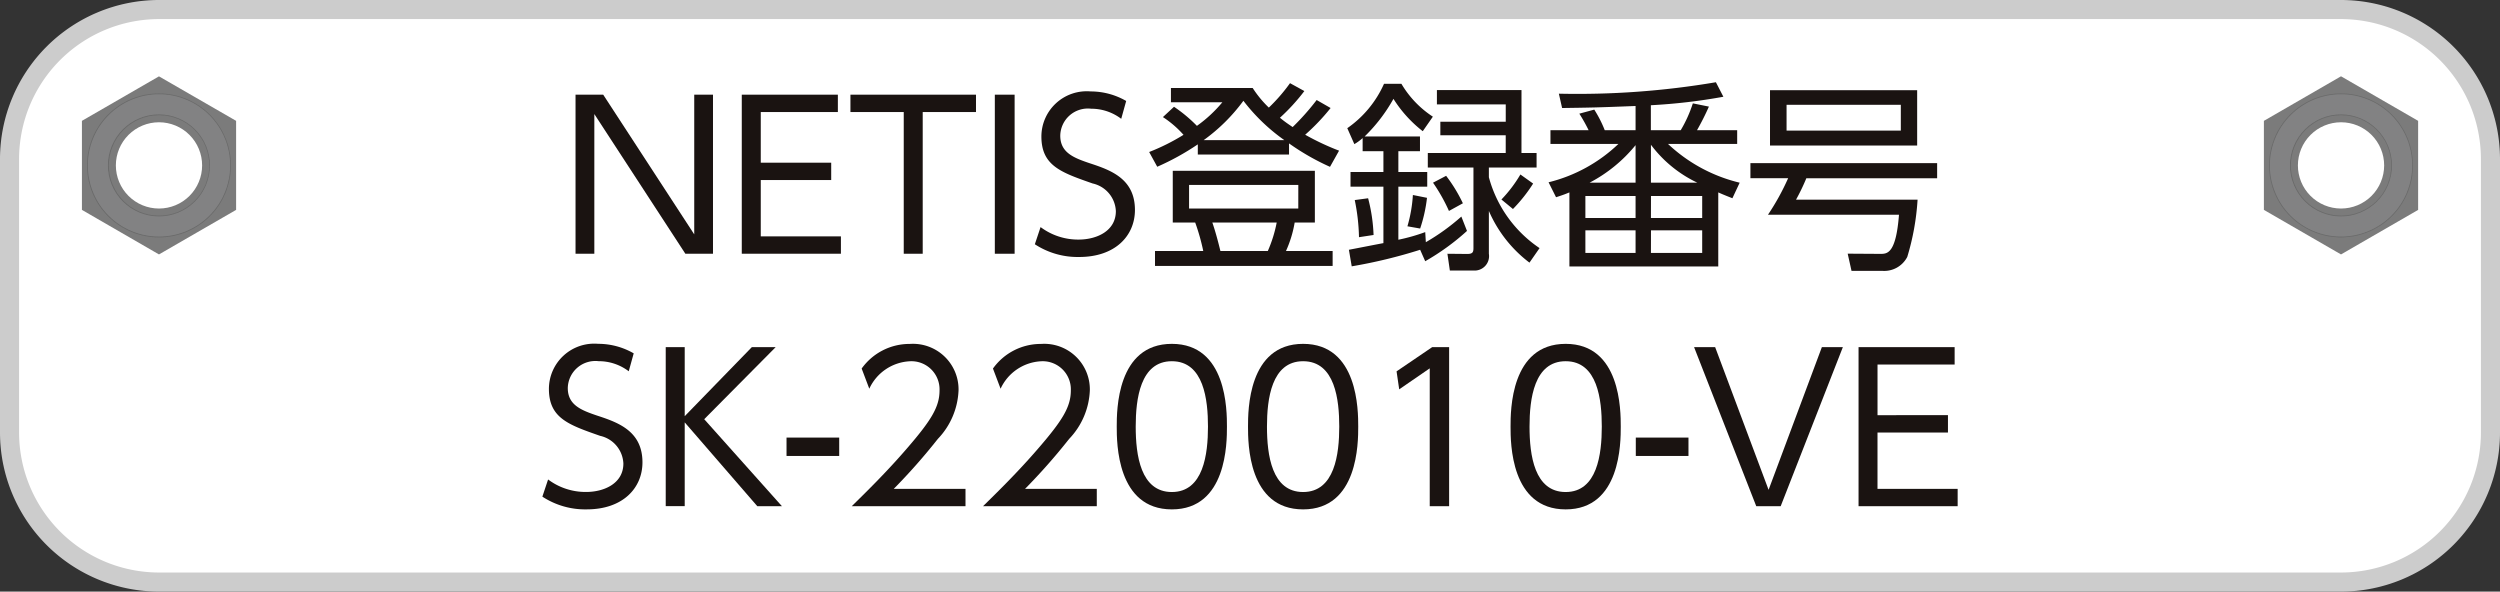
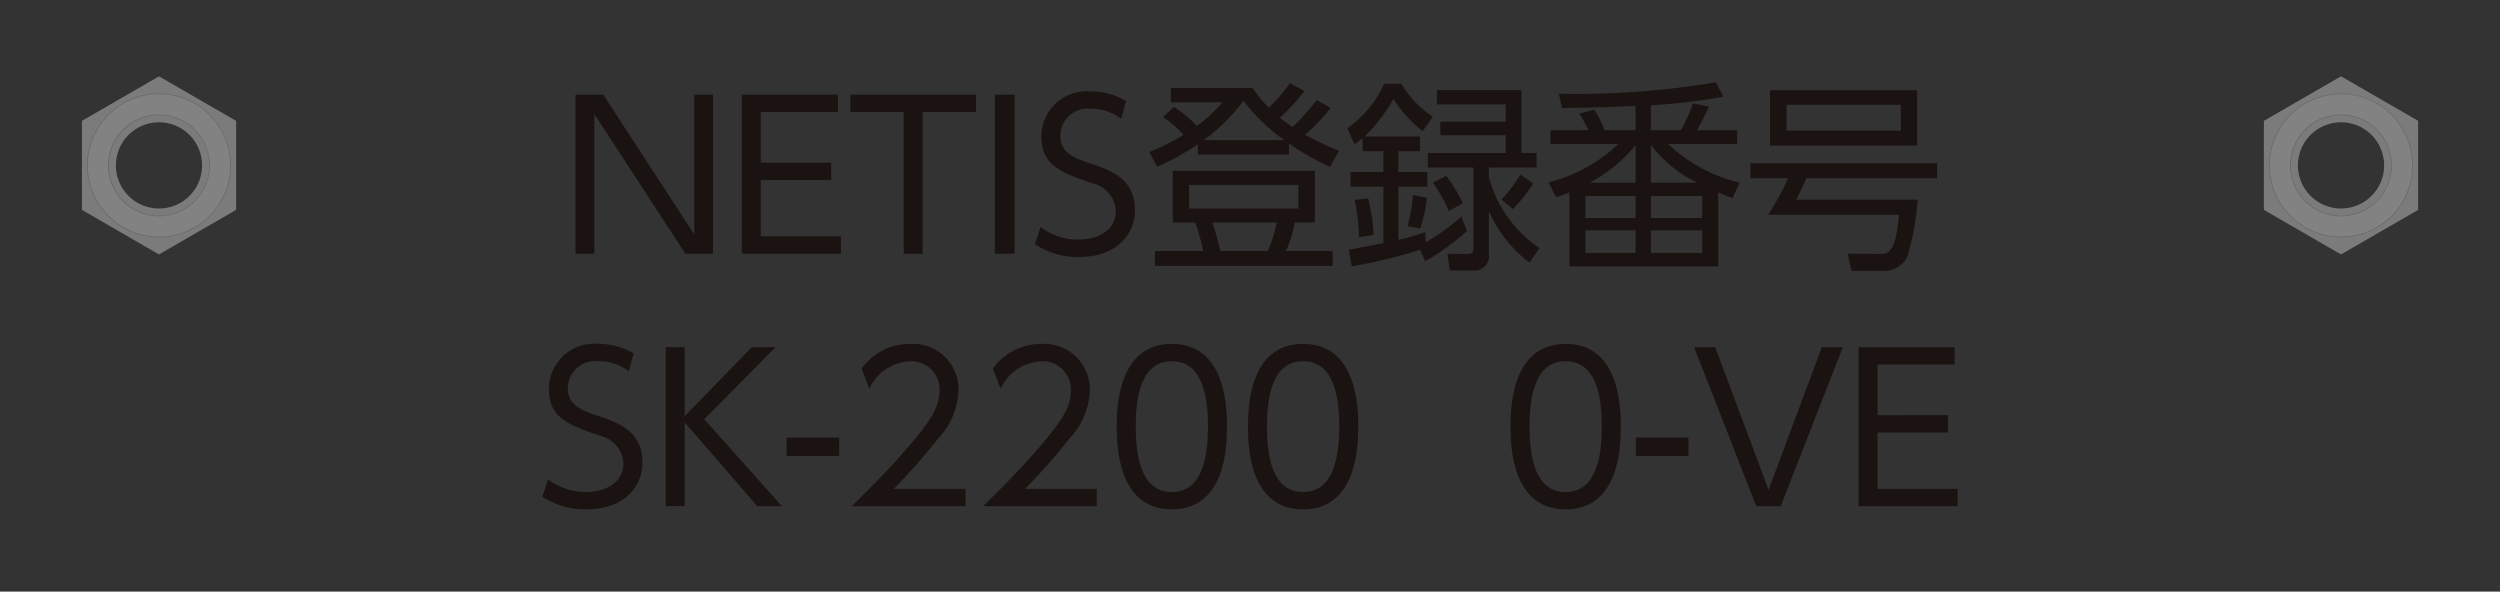
<svg xmlns="http://www.w3.org/2000/svg" xmlns:xlink="http://www.w3.org/1999/xlink" width="131" height="31" viewBox="0 0 131 31">
  <rect x="0" y="0" width="131" height="31" fill="#333333" stroke="none" />
  <defs>
    <clipPath id="clip-path">
      <path id="路径_46012" data-name="路径 46012" d="M6.078,8.635a2.26,2.26,0,1,1,2.26,2.26,2.26,2.26,0,0,1-2.26-2.26M4.3,6.3v4.666L8.337,13.3l4.042-2.334V6.3L8.337,3.969Z" transform="translate(-4.297 -3.969)" fill="none" />
    </clipPath>
    <radialGradient id="radial-gradient" cx="0.5" cy="0.5" r="0.468" gradientTransform="matrix(0, -1, -1.155, 0, 2.81, 2.37)" gradientUnits="objectBoundingBox">
      <stop offset="0" stop-color="#656565" />
      <stop offset="0.462" stop-color="#656565" />
      <stop offset="0.512" stop-color="#7a7a7a" />
      <stop offset="0.616" stop-color="#b2b3b3" />
      <stop offset="0.631" stop-color="#bbbcbc" />
      <stop offset="0.767" stop-color="#c2c3c3" />
      <stop offset="0.822" stop-color="#b6b7b7" />
      <stop offset="0.919" stop-color="#989999" />
      <stop offset="1" stop-color="#7b7b7b" />
    </radialGradient>
    <clipPath id="clip-path-2">
      <path id="路径_46013" data-name="路径 46013" d="M5.725,8.758A2.652,2.652,0,1,1,8.376,11.41,2.651,2.651,0,0,1,5.725,8.758m-1.1,0a3.75,3.75,0,1,0,3.75-3.751,3.75,3.75,0,0,0-3.75,3.751" transform="translate(-4.626 -5.007)" fill="none" />
    </clipPath>
    <radialGradient id="radial-gradient-2" cx="0.5" cy="0.5" r="0.5" gradientTransform="matrix(0, -1, -1, 0, 2.867, 2.867)" gradientUnits="objectBoundingBox">
      <stop offset="0" stop-color="#656565" />
      <stop offset="0.039" stop-color="#656565" />
      <stop offset="0.623" stop-color="#686768" />
      <stop offset="0.689" stop-color="#898889" />
      <stop offset="0.835" stop-color="#cecdce" />
      <stop offset="0.903" stop-color="#e9e9e9" />
      <stop offset="0.927" stop-color="#c6c7c7" />
      <stop offset="0.959" stop-color="#a2a3a3" />
      <stop offset="0.984" stop-color="#8c8d8d" />
      <stop offset="1" stop-color="#848585" />
    </radialGradient>
    <clipPath id="clip-path-3">
      <rect id="矩形_8628" data-name="矩形 8628" width="130" height="30" fill="none" />
    </clipPath>
    <clipPath id="clip-path-4">
      <rect id="矩形_8627" data-name="矩形 8627" width="7.545" height="7.545" fill="none" />
    </clipPath>
    <clipPath id="clip-path-5">
      <path id="路径_46014" data-name="路径 46014" d="M4.626,8.758A3.75,3.75,0,1,0,8.377,5.007,3.751,3.751,0,0,0,4.626,8.758m6.4,0A2.652,2.652,0,1,1,8.377,6.106a2.652,2.652,0,0,1,2.652,2.652" transform="translate(-4.626 -5.007)" fill="none" />
    </clipPath>
    <linearGradient id="linear-gradient" x1="-0.238" y1="2.558" x2="-0.155" y2="2.558" gradientUnits="objectBoundingBox">
      <stop offset="0" stop-color="#828283" />
      <stop offset="0.026" stop-color="#828283" />
      <stop offset="0.208" stop-color="#cbcbcc" />
      <stop offset="0.322" stop-color="#f6f6f6" />
      <stop offset="0.406" stop-color="#dbdbdb" />
      <stop offset="0.717" stop-color="#7b7b7b" />
      <stop offset="0.87" stop-color="#8d8d8d" />
      <stop offset="0.983" stop-color="#959696" />
      <stop offset="0.984" stop-color="#929393" />
      <stop offset="0.992" stop-color="#868687" />
      <stop offset="1" stop-color="#828283" />
    </linearGradient>
    <clipPath id="clip-path-6">
      <path id="路径_46015" data-name="路径 46015" d="M12.146,8.755A3.773,3.773,0,1,1,8.374,4.983a3.777,3.777,0,0,1,3.772,3.772m-7.5,0A3.729,3.729,0,1,0,8.374,5.026,3.733,3.733,0,0,0,4.645,8.755m6.4,0A2.674,2.674,0,1,1,8.374,6.081a2.677,2.677,0,0,1,2.673,2.674m-5.3,0a2.63,2.63,0,1,0,2.631-2.63,2.634,2.634,0,0,0-2.631,2.63" transform="translate(-4.601 -4.983)" fill="none" />
    </clipPath>
    <linearGradient id="linear-gradient-2" x1="-0.538" y1="3.394" x2="-0.421" y2="3.394" gradientUnits="objectBoundingBox">
      <stop offset="0" stop-color="#737374" />
      <stop offset="0.026" stop-color="#737374" />
      <stop offset="0.229" stop-color="#bbbcbc" />
      <stop offset="0.295" stop-color="#a2a3a3" />
      <stop offset="0.374" stop-color="#8c8d8d" />
      <stop offset="0.45" stop-color="#7f7f7f" />
      <stop offset="0.518" stop-color="#7b7b7b" />
      <stop offset="0.661" stop-color="#8d8d8d" />
      <stop offset="0.767" stop-color="#959696" />
      <stop offset="0.799" stop-color="#888989" />
      <stop offset="0.869" stop-color="#737474" />
      <stop offset="0.937" stop-color="#676767" />
      <stop offset="1" stop-color="#636363" />
    </linearGradient>
    <clipPath id="clip-path-7">
      <path id="路径_46016" data-name="路径 46016" d="M135.723,8.635a2.26,2.26,0,1,1,2.26,2.26,2.259,2.259,0,0,1-2.26-2.26M133.941,6.3v4.666l4.041,2.334,4.041-2.334V6.3l-4.041-2.334Z" transform="translate(-133.941 -3.969)" fill="none" />
    </clipPath>
    <radialGradient id="radial-gradient-3" r="0.468" gradientTransform="matrix(0, -1, -1.155, 0, -11.337, -11.777)" xlink:href="#radial-gradient" />
    <clipPath id="clip-path-8">
      <path id="路径_46017" data-name="路径 46017" d="M135.369,8.758a2.652,2.652,0,1,1,2.652,2.652,2.652,2.652,0,0,1-2.652-2.652m-1.1,0a3.751,3.751,0,1,0,3.751-3.751,3.751,3.751,0,0,0-3.751,3.751" transform="translate(-134.27 -5.007)" fill="none" />
    </clipPath>
    <radialGradient id="radial-gradient-4" cx="0.5" r="0.5" gradientTransform="matrix(0, -1, -1, 0, -12.375, -12.375)" xlink:href="#radial-gradient-2" />
    <clipPath id="clip-path-10">
      <rect id="矩形_8633" data-name="矩形 8633" width="7.544" height="7.545" fill="none" />
    </clipPath>
    <clipPath id="clip-path-11">
      <path id="路径_46018" data-name="路径 46018" d="M134.27,8.758a3.751,3.751,0,1,0,3.751-3.751,3.751,3.751,0,0,0-3.751,3.751m6.4,0a2.652,2.652,0,1,1-2.652-2.652,2.652,2.652,0,0,1,2.652,2.652" transform="translate(-134.27 -5.007)" fill="none" />
    </clipPath>
    <linearGradient id="linear-gradient-3" x1="-11.015" y1="2.558" x2="-10.932" y2="2.558" xlink:href="#linear-gradient" />
    <clipPath id="clip-path-12">
      <path id="路径_46019" data-name="路径 46019" d="M141.79,8.755a3.772,3.772,0,1,1-3.772-3.772,3.776,3.776,0,0,1,3.772,3.772m-7.5,0a3.729,3.729,0,1,0,3.729-3.729,3.733,3.733,0,0,0-3.729,3.729m6.4,0a2.674,2.674,0,1,1-2.674-2.674,2.677,2.677,0,0,1,2.674,2.674m-5.3,0a2.63,2.63,0,1,0,2.63-2.63,2.633,2.633,0,0,0-2.63,2.63" transform="translate(-134.246 -4.983)" fill="none" />
    </clipPath>
    <linearGradient id="linear-gradient-4" x1="-15.694" y1="3.394" x2="-15.577" y2="3.394" xlink:href="#linear-gradient-2" />
  </defs>
  <g id="组_15116" data-name="组 15116" transform="translate(-1082.098 -798.474)">
-     <path id="矩形_8621" data-name="矩形 8621" d="M7.838,0H122.161A7.839,7.839,0,0,1,130,7.839V22.162A7.838,7.838,0,0,1,122.162,30H7.838A7.838,7.838,0,0,1,0,22.162V7.838A7.838,7.838,0,0,1,7.838,0Z" transform="translate(1082.598 798.974)" fill="#fff" stroke="#ccc" stroke-width="1" />
    <g id="组_15073" data-name="组 15073" transform="translate(1086.388 802.475)">
      <g id="组_15072" data-name="组 15072" transform="translate(0 0)" clip-path="url(#clip-path)">
        <rect id="矩形_8623" data-name="矩形 8623" width="8.082" height="9.334" transform="translate(0 0)" fill="url(#radial-gradient)" />
      </g>
    </g>
    <g id="组_15075" data-name="组 15075" transform="translate(1086.678 803.39)">
      <g id="组_15074" data-name="组 15074" transform="translate(0 0)" clip-path="url(#clip-path-2)">
        <rect id="矩形_8624" data-name="矩形 8624" width="7.501" height="7.502" transform="translate(0 0)" fill="url(#radial-gradient-2)" />
      </g>
    </g>
    <g id="组_15084" data-name="组 15084" transform="translate(1082.598 798.974)">
      <g id="组_15083" data-name="组 15083" transform="translate(0 0)" clip-path="url(#clip-path-3)">
        <g id="组_15082" data-name="组 15082" transform="translate(4.058 4.394)" opacity="0.77">
          <g id="组_15081" data-name="组 15081">
            <g id="组_15080" data-name="组 15080" clip-path="url(#clip-path-4)">
              <g id="组_15077" data-name="组 15077" transform="translate(0.022 0.022)">
                <g id="组_15076" data-name="组 15076" clip-path="url(#clip-path-5)">
                  <rect id="矩形_8625" data-name="矩形 8625" width="10.609" height="10.609" transform="translate(-3.751 3.751) rotate(-45)" fill="url(#linear-gradient)" />
                </g>
              </g>
              <g id="组_15079" data-name="组 15079" transform="translate(0 0.001)">
                <g id="组_15078" data-name="组 15078" clip-path="url(#clip-path-6)">
                  <rect id="矩形_8626" data-name="矩形 8626" width="7.545" height="7.545" transform="translate(0 0)" fill="url(#linear-gradient-2)" />
                </g>
              </g>
            </g>
          </g>
        </g>
      </g>
    </g>
    <g id="组_15086" data-name="组 15086" transform="translate(1200.726 802.475)">
      <g id="组_15085" data-name="组 15085" transform="translate(0 0)" clip-path="url(#clip-path-7)">
        <rect id="矩形_8629" data-name="矩形 8629" width="8.082" height="9.334" transform="translate(0 0)" fill="url(#radial-gradient-3)" />
      </g>
    </g>
    <g id="组_15088" data-name="组 15088" transform="translate(1201.016 803.39)">
      <g id="组_15087" data-name="组 15087" transform="translate(0 0)" clip-path="url(#clip-path-8)">
        <rect id="矩形_8630" data-name="矩形 8630" width="7.502" height="7.502" transform="translate(0 0)" fill="url(#radial-gradient-4)" />
      </g>
    </g>
    <g id="组_15097" data-name="组 15097" transform="translate(1082.598 798.974)">
      <g id="组_15096" data-name="组 15096" transform="translate(0 0)" clip-path="url(#clip-path-3)">
        <g id="组_15095" data-name="组 15095" transform="translate(118.397 4.394)" opacity="0.77">
          <g id="组_15094" data-name="组 15094">
            <g id="组_15093" data-name="组 15093" clip-path="url(#clip-path-10)">
              <g id="组_15090" data-name="组 15090" transform="translate(0.021 0.022)">
                <g id="组_15089" data-name="组 15089" clip-path="url(#clip-path-11)">
                  <rect id="矩形_8631" data-name="矩形 8631" width="10.609" height="10.609" transform="translate(-3.751 3.751) rotate(-45)" fill="url(#linear-gradient-3)" />
                </g>
              </g>
              <g id="组_15092" data-name="组 15092" transform="translate(0 0.001)">
                <g id="组_15091" data-name="组 15091" clip-path="url(#clip-path-12)">
                  <rect id="矩形_8632" data-name="矩形 8632" width="7.544" height="7.545" transform="translate(0 0)" fill="url(#linear-gradient-4)" />
                </g>
              </g>
            </g>
          </g>
        </g>
        <path id="路径_46020" data-name="路径 46020" d="M35.078,5.058l4.77,7.32V5.058h.983v8.335H39.383l-4.77-7.32v7.32h-.985V5.058Z" transform="translate(-3.97 -0.597)" fill="#1a1311" />
        <path id="路径_46021" data-name="路径 46021" d="M48.191,8.622v.909H44.5v2.952h4.2v.909H43.505V5.058H48.54v.91H44.5V8.622Z" transform="translate(-5.136 -0.597)" fill="#1a1311" />
        <path id="路径_46022" data-name="路径 46022" d="M53.748,13.393h-.994V5.968H49.961v-.91h6.579v.91H53.748Z" transform="translate(-5.898 -0.597)" fill="#1a1311" />
        <rect id="矩形_8634" data-name="矩形 8634" width="1.037" height="8.335" transform="translate(51.629 4.461)" fill="#1a1311" />
        <path id="路径_46023" data-name="路径 46023" d="M65.444,6.3a2.594,2.594,0,0,0-1.576-.529A1.447,1.447,0,0,0,62.25,7.182c0,.889.7,1.163,1.555,1.45,1.1.36,2.358.815,2.358,2.443,0,1.354-1.035,2.465-2.918,2.465a4.09,4.09,0,0,1-2.327-.667l.3-.9a3.277,3.277,0,0,0,1.988.655c.963,0,1.957-.455,1.957-1.491a1.553,1.553,0,0,0-1.216-1.449c-1.661-.581-2.686-.931-2.686-2.464a2.375,2.375,0,0,1,2.581-2.359,3.719,3.719,0,0,1,1.862.5Z" transform="translate(-7.192 -0.574)" fill="#1a1311" />
        <path id="路径_46024" data-name="路径 46024" d="M77.217,5.676a10.9,10.9,0,0,1-1.333,1.4,13.271,13.271,0,0,0,1.776.835l-.475.847a12.539,12.539,0,0,1-2.147-1.228v.583H70.258V7.58a13.273,13.273,0,0,1-2.126,1.174l-.423-.773a10.969,10.969,0,0,0,1.8-.9,5.328,5.328,0,0,0-1.079-.93l.581-.54a7.585,7.585,0,0,1,1.2,1,6.96,6.96,0,0,0,1.334-1.237H68.85V4.628h4.284a5.654,5.654,0,0,0,.846,1.026,9.1,9.1,0,0,0,1.11-1.28l.751.413a10.23,10.23,0,0,1-1.28,1.4c.274.222.391.3.667.487a12.769,12.769,0,0,0,1.258-1.417Zm-.825,6H75.334a6.032,6.032,0,0,1-.455,1.491h2.444v.783H68.015v-.783h2.528a10.952,10.952,0,0,0-.422-1.491H68.946V8.965h7.446Zm-.867-1.968H69.8v1.237h5.723Zm-.731-2.348a9.841,9.841,0,0,1-2.147-2.063,9.348,9.348,0,0,1-2.083,2.063Zm-.867,5.807a6.928,6.928,0,0,0,.465-1.491H71.019c.18.508.359,1.227.423,1.491Z" transform="translate(-7.993 -0.516)" fill="#1a1311" />
        <path id="路径_46025" data-name="路径 46025" d="M85.753,12.121a12.269,12.269,0,0,1-2.189,1.587l-.265-.6a26.593,26.593,0,0,1-3.586.868l-.148-.868c.063-.01,1.629-.317,1.809-.348V9.8H79.65V9.032h1.724V7.943H80.285V7.255a2.48,2.48,0,0,1-.434.317l-.37-.835A5.6,5.6,0,0,0,81.406,4.41h.91a5.243,5.243,0,0,0,1.649,1.724l-.529.761A6.577,6.577,0,0,1,81.9,5.2,8.578,8.578,0,0,1,80.39,7.171h2.9v.772H82.157V9.032H83.67V9.8H82.157v2.782a9.75,9.75,0,0,0,1.408-.4l.032.529a11.266,11.266,0,0,0,1.861-1.343Zm-5.659.328a10.623,10.623,0,0,0-.222-1.946l.7-.094a8.791,8.791,0,0,1,.286,1.924Zm2.538-.571a7.4,7.4,0,0,0,.286-1.64l.74.148a7.808,7.808,0,0,1-.359,1.609Zm5.976-3.84H89.4V8.8H86.9v.508a6.518,6.518,0,0,0,2.656,3.713l-.529.761A6.756,6.756,0,0,1,86.9,11.074v2.243a.758.758,0,0,1-.814.878H84.855l-.127-.878,1.036.01c.275,0,.328-.084.328-.3V8.8H83.7V8.038h4.083v-.93H84.357V6.4h3.427V5.489H84.177V4.738h4.432Zm-3.8,3.036a9.054,9.054,0,0,0-.835-1.481l.687-.36a8,8,0,0,1,.878,1.439Zm2.75-.6a7.011,7.011,0,0,0,.994-1.311l.667.476a8.074,8.074,0,0,1-1.057,1.333Z" transform="translate(-9.383 -0.52)" fill="#1a1311" />
        <path id="路径_46026" data-name="路径 46026" d="M99.843,5.595a13.772,13.772,0,0,1-.624,1.237h2.105v.72H97.7a8.3,8.3,0,0,0,3.755,2.03l-.381.815c-.539-.212-.593-.243-.741-.306v3.881h-7.8V10.091c-.18.073-.274.116-.7.253l-.392-.783A8.1,8.1,0,0,0,95.1,7.552H91.54v-.72h2a8.971,8.971,0,0,0-.487-.867l.783-.212a6.337,6.337,0,0,1,.549,1.079H96V5.563c-2.148.085-2.39.085-3.85.106l-.17-.751a43.3,43.3,0,0,0,8.229-.6l.392.761a29.9,29.9,0,0,1-3.8.444V6.832h1.565a6.847,6.847,0,0,0,.635-1.407ZM93.37,11.433H96V10.28H93.37Zm0,1.83H96V12.078H93.37ZM96,9.582V7.615a7.71,7.71,0,0,1-2.411,1.967Zm3.237,0a6.522,6.522,0,0,1-2.432-1.988V9.582Zm-2.432,1.851h2.686V10.28H96.808Zm0,1.83h2.686V12.078H96.808Z" transform="translate(-10.796 -0.509)" fill="#1a1311" />
        <path id="路径_46027" data-name="路径 46027" d="M112.192,10.528a12.978,12.978,0,0,1-.54,3,1.361,1.361,0,0,1-1.322.73h-1.6l-.2-.9,1.715.011c.359,0,.814-.011.973-2.051h-6.865a12.51,12.51,0,0,0,1.057-1.915h-1.977V8.613h9.784v.794h-6.854a10.741,10.741,0,0,1-.54,1.121Zm-.022-2.835h-7.711v-2.9h7.711Zm-.856-2.136h-5.987V6.91h5.987Z" transform="translate(-12.211 -0.566)" fill="#1a1311" />
        <path id="路径_46028" data-name="路径 46028" d="M36.183,21.3a2.594,2.594,0,0,0-1.576-.529,1.447,1.447,0,0,0-1.618,1.407c0,.889.7,1.163,1.555,1.45,1.1.36,2.358.815,2.358,2.443,0,1.354-1.035,2.465-2.918,2.465a4.09,4.09,0,0,1-2.327-.667l.3-.9a3.277,3.277,0,0,0,1.988.655c.963,0,1.957-.455,1.957-1.491a1.553,1.553,0,0,0-1.216-1.449c-1.661-.581-2.686-.931-2.686-2.464a2.375,2.375,0,0,1,2.581-2.359,3.719,3.719,0,0,1,1.862.5Z" transform="translate(-3.737 -2.345)" fill="#1a1311" />
        <path id="路径_46029" data-name="路径 46029" d="M39.982,23.676,43.5,20.057h1.249l-3.745,3.777,4.072,4.559h-1.29L39.982,24v4.39h-.995V20.057h.995Z" transform="translate(-4.603 -2.368)" fill="#1a1311" />
        <rect id="矩形_8635" data-name="矩形 8635" width="2.76" height="0.963" transform="translate(40.714 22.429)" fill="#1a1311" />
        <path id="路径_46030" data-name="路径 46030" d="M56,27.461v.909H50.039c.666-.655,1.8-1.756,2.909-3.046,1.27-1.47,1.692-2.169,1.692-3.025a1.475,1.475,0,0,0-1.565-1.523,2.47,2.47,0,0,0-2.116,1.438l-.4-1.057a3.08,3.08,0,0,1,2.518-1.29,2.39,2.39,0,0,1,2.559,2.422,3.9,3.9,0,0,1-1.089,2.559,31.6,31.6,0,0,1-2.306,2.613Z" transform="translate(-5.908 -2.345)" fill="#1a1311" />
        <path id="路径_46031" data-name="路径 46031" d="M63.8,27.461v.909H57.839c.666-.655,1.8-1.756,2.909-3.046,1.27-1.47,1.692-2.169,1.692-3.025a1.475,1.475,0,0,0-1.565-1.523,2.471,2.471,0,0,0-2.116,1.438l-.4-1.057a3.08,3.08,0,0,1,2.518-1.29,2.39,2.39,0,0,1,2.559,2.422,3.9,3.9,0,0,1-1.089,2.559,31.6,31.6,0,0,1-2.306,2.613Z" transform="translate(-6.828 -2.345)" fill="#1a1311" />
        <path id="路径_46032" data-name="路径 46032" d="M65.783,24.2c0-.835,0-4.337,2.888-4.337s2.887,3.5,2.887,4.337,0,4.337-2.887,4.337-2.888-3.491-2.888-4.337m4.781,0c0-1.386-.211-3.427-1.893-3.427-1.661,0-1.894,1.989-1.894,3.427,0,1.491.254,3.427,1.894,3.427,1.66,0,1.893-2,1.893-3.427" transform="translate(-7.766 -2.345)" fill="#1a1311" />
        <path id="路径_46033" data-name="路径 46033" d="M73.583,24.2c0-.835,0-4.337,2.887-4.337s2.888,3.5,2.888,4.337,0,4.337-2.888,4.337-2.887-3.491-2.887-4.337m4.781,0c0-1.386-.211-3.427-1.894-3.427-1.66,0-1.894,1.989-1.894,3.427,0,1.491.254,3.427,1.894,3.427,1.661,0,1.894-2,1.894-3.427" transform="translate(-8.687 -2.345)" fill="#1a1311" />
-         <path id="路径_46034" data-name="路径 46034" d="M84.276,20.058h.888v8.335H84.148V21.169l-1.6,1.1-.138-.942Z" transform="translate(-9.73 -2.368)" fill="#1a1311" />
        <path id="路径_46035" data-name="路径 46035" d="M89.182,24.2c0-.835,0-4.337,2.888-4.337s2.887,3.5,2.887,4.337,0,4.337-2.887,4.337-2.888-3.491-2.888-4.337m4.781,0c0-1.386-.211-3.427-1.893-3.427-1.661,0-1.894,1.989-1.894,3.427,0,1.491.254,3.427,1.894,3.427,1.66,0,1.893-2,1.893-3.427" transform="translate(-10.529 -2.345)" fill="#1a1311" />
        <rect id="矩形_8636" data-name="矩形 8636" width="2.76" height="0.963" transform="translate(85.216 22.429)" fill="#1a1311" />
        <path id="路径_46036" data-name="路径 46036" d="M101.19,20.058l2.8,7.478,2.792-7.478h1.1l-3.258,8.335h-1.28l-3.258-8.335Z" transform="translate(-11.816 -2.368)" fill="#1a1311" />
        <path id="路径_46037" data-name="路径 46037" d="M114.543,23.622v.909h-3.692v2.952h4.2v.909h-5.193V20.058h5.035v.91h-4.041v2.655Z" transform="translate(-12.97 -2.368)" fill="#1a1311" />
      </g>
    </g>
  </g>
</svg>